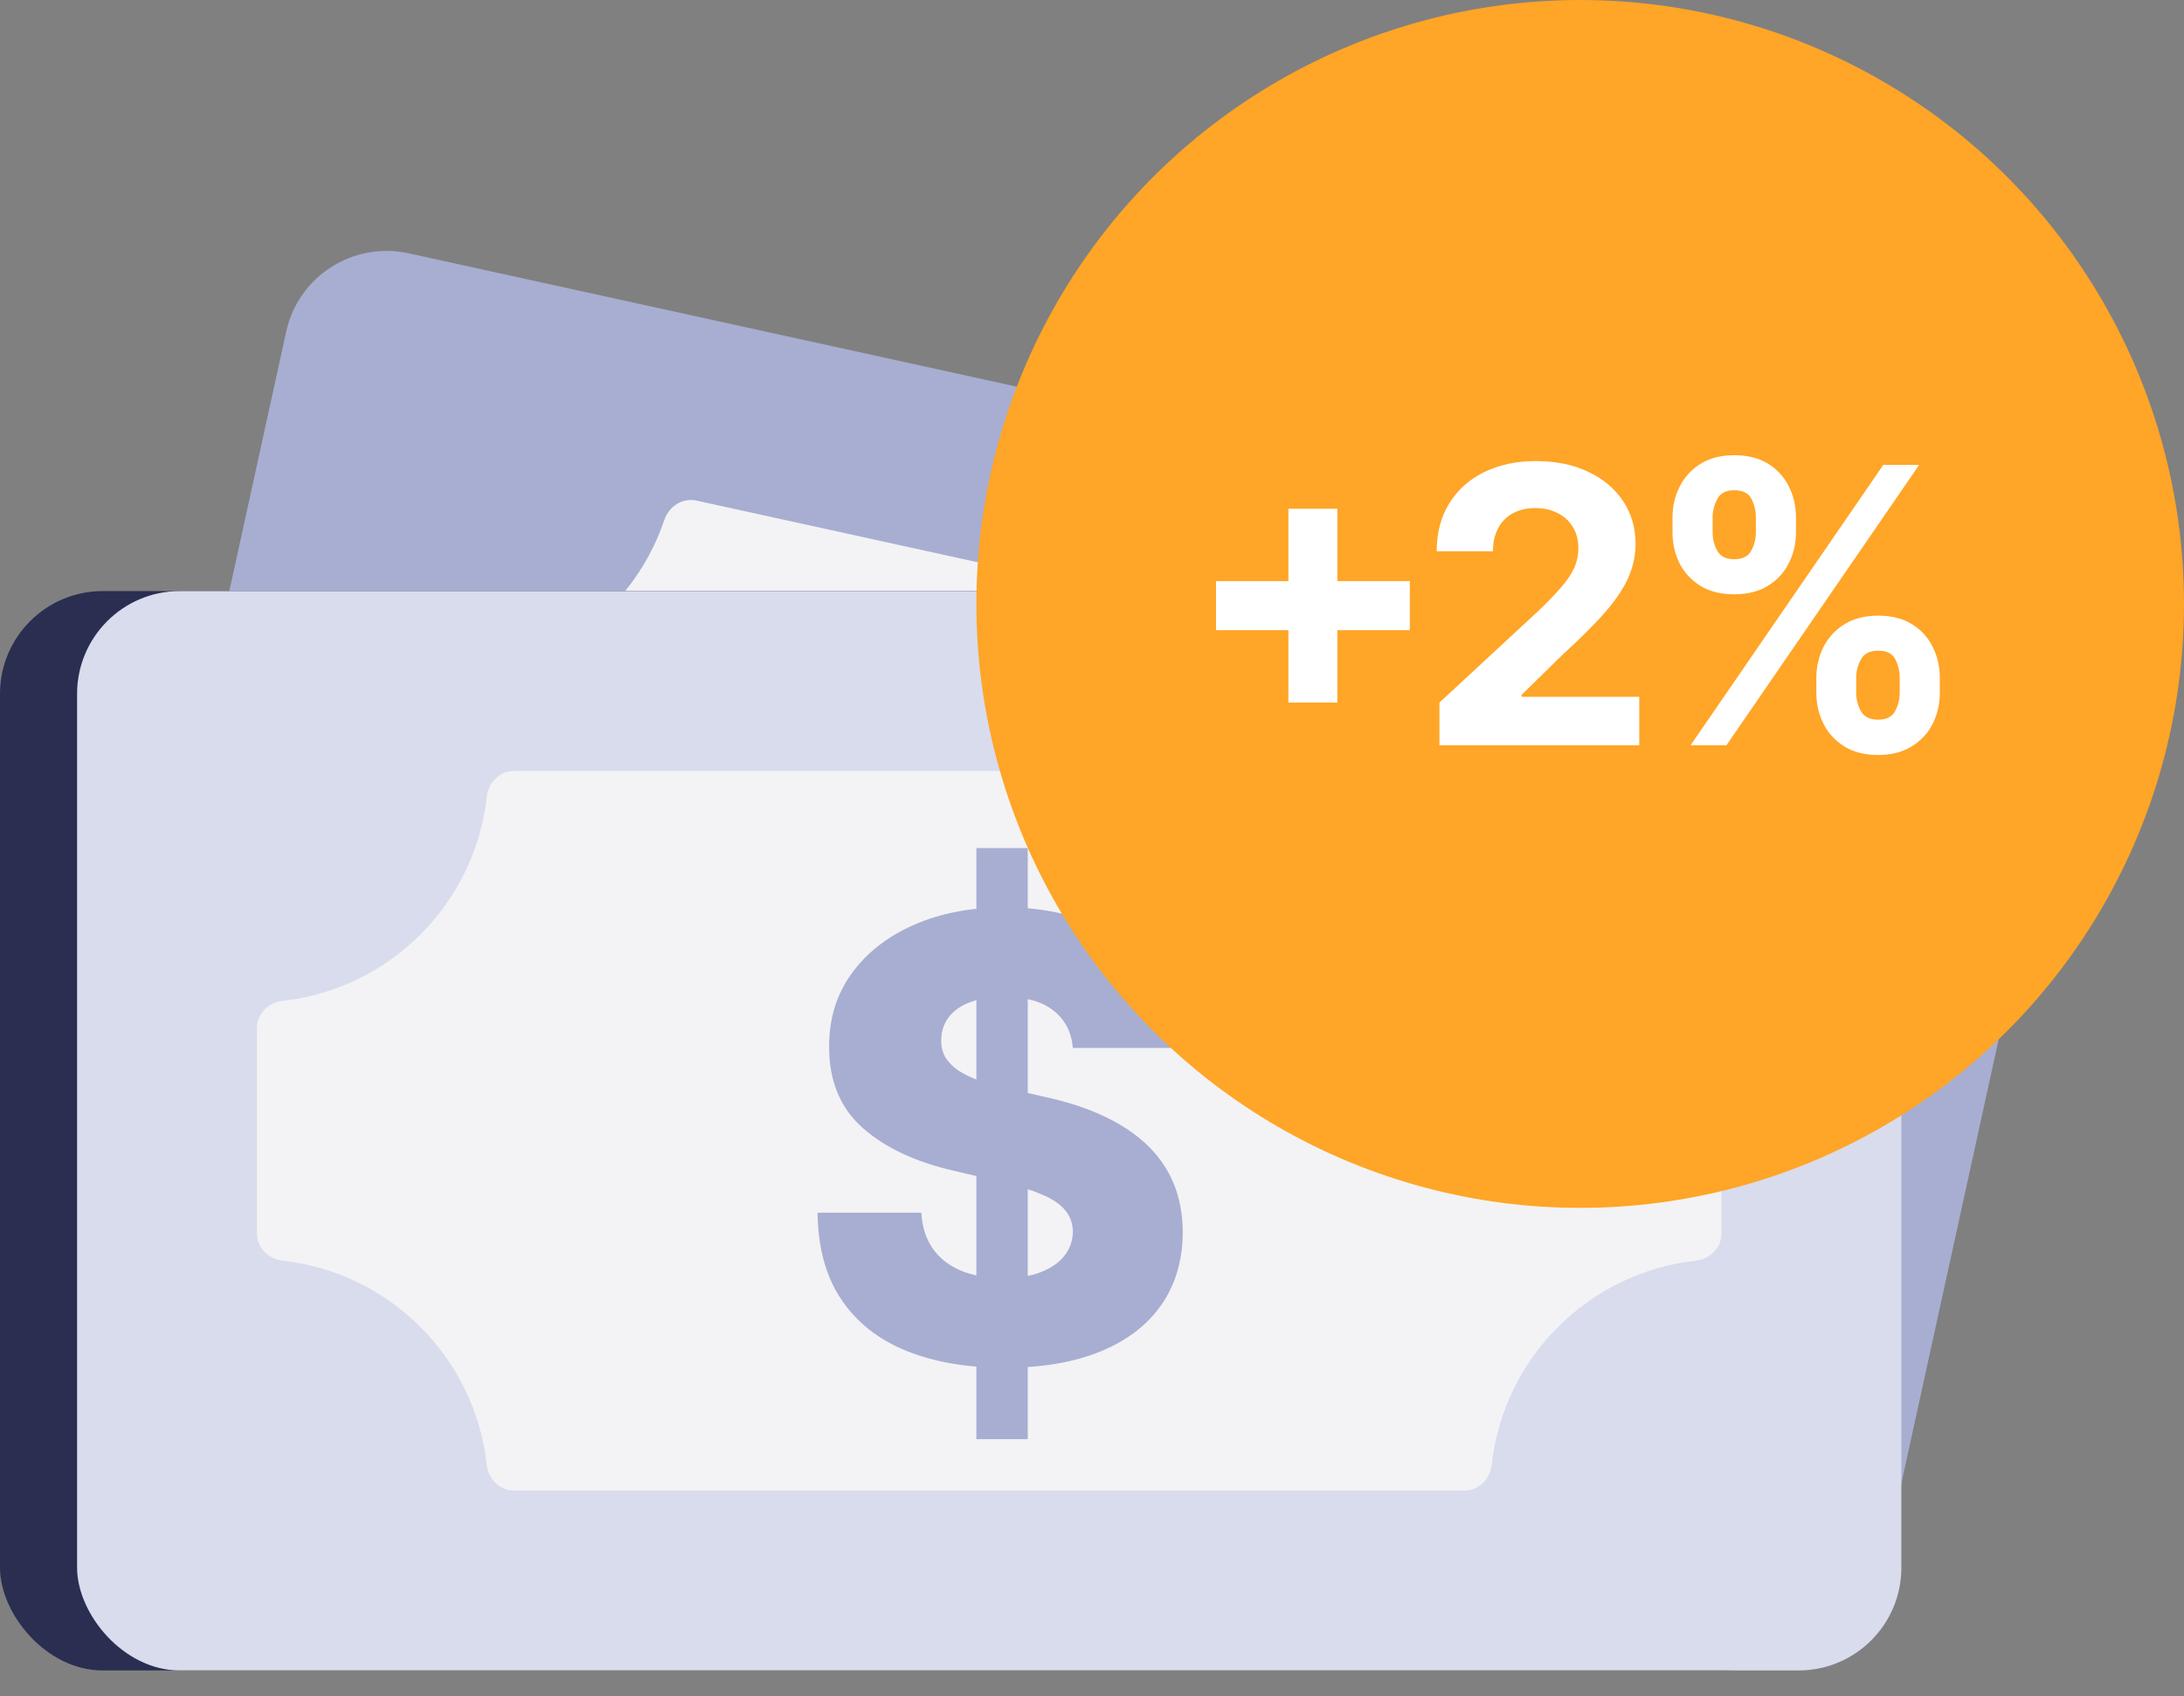
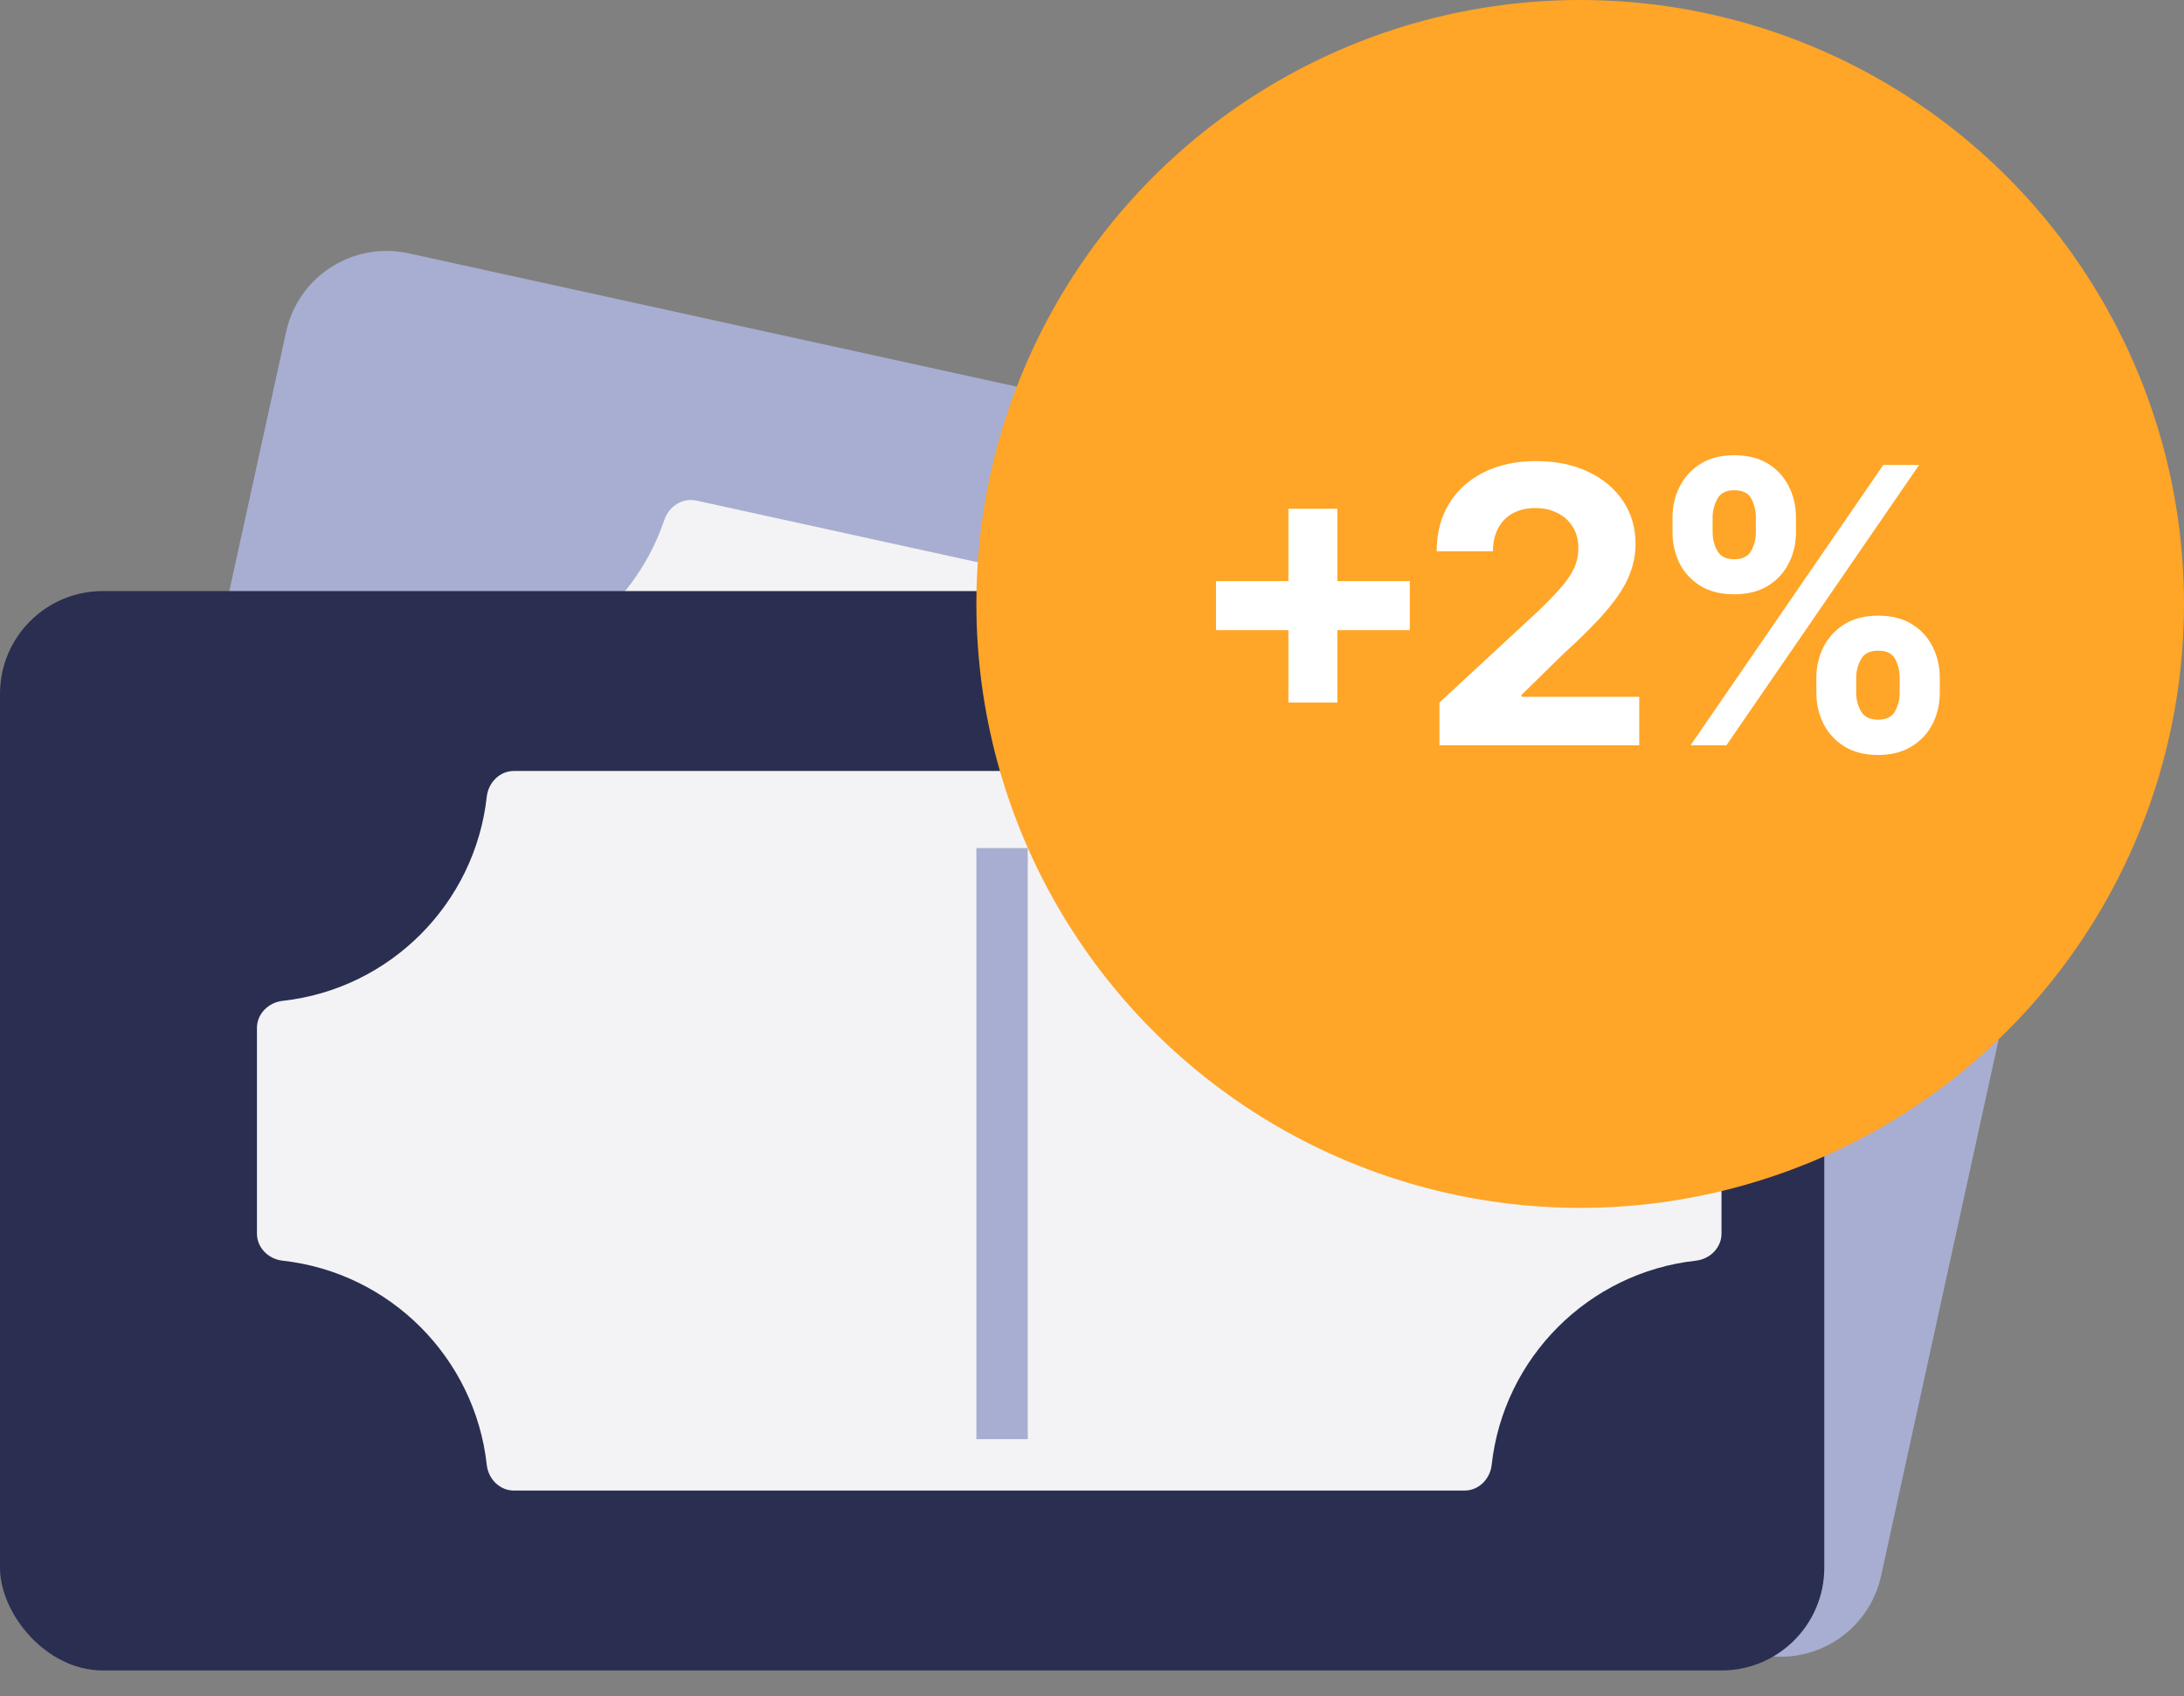
<svg xmlns="http://www.w3.org/2000/svg" width="85" height="66" viewBox="0 0 85 66" fill="none">
  <rect x="0" y="0" width="85" height="66" fill="#808080" stroke="none" />
  <rect x="11.994" y="9" width="71" height="42" rx="4" transform="rotate(12.365 11.994 9)" fill="#A8AED1" />
  <path d="M25.857 20.227C26.033 19.704 26.561 19.36 27.101 19.478L63.242 27.401C63.782 27.52 64.117 28.053 64.059 28.602C63.615 32.777 66.142 36.723 70.12 38.067C70.643 38.243 70.987 38.771 70.869 39.311L69.156 47.125C69.038 47.665 68.504 48 67.955 47.942C63.78 47.498 59.834 50.025 58.49 54.002C58.314 54.526 57.786 54.87 57.246 54.752L21.105 46.828C20.565 46.71 20.23 46.176 20.288 45.627C20.732 41.453 18.205 37.506 14.227 36.163C13.704 35.986 13.36 35.458 13.478 34.919L15.191 27.104C15.31 26.565 15.843 26.23 16.392 26.288C20.567 26.732 24.513 24.205 25.857 20.227Z" fill="#F3F3F5" />
  <path d="M39.671 48.014L44.343 26.702L45.708 27.001L41.036 48.313L39.671 48.014ZM46.044 34.665C46.122 34.043 45.979 33.514 45.615 33.079C45.257 32.64 44.676 32.333 43.871 32.156C43.339 32.039 42.88 32.011 42.494 32.072C42.108 32.133 41.8 32.266 41.569 32.472C41.339 32.671 41.187 32.926 41.113 33.236C41.046 33.488 41.047 33.724 41.115 33.943C41.189 34.163 41.318 34.371 41.502 34.568C41.692 34.761 41.931 34.947 42.217 35.127C42.503 35.306 42.832 35.479 43.202 35.648L44.594 36.302C45.398 36.67 46.088 37.077 46.665 37.524C47.247 37.971 47.711 38.454 48.057 38.972C48.409 39.491 48.638 40.05 48.745 40.65C48.852 41.249 48.834 41.891 48.69 42.575C48.448 43.65 47.974 44.514 47.266 45.168C46.559 45.821 45.655 46.243 44.555 46.432C43.46 46.623 42.202 46.562 40.782 46.251C39.355 45.938 38.159 45.452 37.193 44.792C36.226 44.132 35.544 43.302 35.147 42.302C34.75 41.301 34.689 40.133 34.964 38.798L38.91 39.663C38.823 40.22 38.87 40.71 39.05 41.133C39.231 41.557 39.528 41.913 39.942 42.201C40.361 42.491 40.873 42.702 41.478 42.835C42.033 42.956 42.521 42.985 42.943 42.92C43.37 42.857 43.718 42.715 43.987 42.495C44.256 42.275 44.431 41.993 44.512 41.65C44.577 41.327 44.538 41.03 44.393 40.76C44.25 40.484 43.994 40.219 43.626 39.964C43.264 39.704 42.788 39.434 42.198 39.153L40.508 38.346C39.105 37.684 38.063 36.883 37.379 35.942C36.697 34.995 36.5 33.876 36.789 32.584C37.014 31.528 37.5 30.666 38.246 29.998C38.991 29.33 39.918 28.884 41.025 28.662C42.133 28.439 43.333 28.47 44.626 28.753C45.947 29.043 47.044 29.519 47.917 30.181C48.796 30.839 49.417 31.63 49.779 32.553C50.141 33.475 50.211 34.468 49.99 35.531L46.044 34.665Z" fill="#A8AED1" />
  <rect x="44.041" y="26.263" width="2" height="23" transform="rotate(12.365 44.041 26.263)" fill="#A8AED1" />
  <rect y="23" width="71" height="42" rx="4" fill="#2A2E51" />
-   <rect x="3" y="23" width="71" height="42" rx="4" fill="#D8DCED" />
-   <path d="M18.945 30.998C19.006 30.449 19.448 30 20 30H57C57.552 30 57.994 30.449 58.055 30.998C58.515 35.171 61.829 38.485 66.002 38.945C66.551 39.006 67 39.448 67 40V48C67 48.552 66.551 48.994 66.002 49.055C61.829 49.515 58.515 52.829 58.055 57.002C57.994 57.551 57.552 58 57 58H20C19.448 58 19.006 57.551 18.945 57.002C18.485 52.829 15.171 49.515 10.998 49.055C10.449 48.994 10 48.552 10 48V40C10 39.448 10.449 39.006 10.998 38.945C15.171 38.485 18.485 35.171 18.945 30.998Z" fill="#F3F3F5" />
-   <path d="M38.389 55.182V33.364H39.787V55.182H38.389ZM41.756 40.778C41.699 40.153 41.446 39.668 40.997 39.321C40.554 38.969 39.92 38.793 39.097 38.793C38.551 38.793 38.097 38.864 37.733 39.006C37.369 39.148 37.097 39.344 36.915 39.594C36.733 39.838 36.639 40.119 36.633 40.438C36.622 40.699 36.673 40.929 36.787 41.128C36.906 41.327 37.077 41.503 37.298 41.656C37.526 41.804 37.798 41.935 38.117 42.048C38.435 42.162 38.793 42.261 39.19 42.347L40.69 42.688C41.554 42.875 42.315 43.125 42.974 43.438C43.639 43.75 44.196 44.122 44.645 44.554C45.099 44.986 45.443 45.483 45.676 46.045C45.909 46.608 46.028 47.239 46.034 47.938C46.028 49.04 45.75 49.986 45.199 50.776C44.648 51.565 43.855 52.17 42.821 52.591C41.793 53.011 40.551 53.222 39.097 53.222C37.636 53.222 36.364 53.003 35.278 52.565C34.193 52.128 33.349 51.463 32.747 50.571C32.145 49.679 31.835 48.551 31.818 47.188H35.858C35.892 47.75 36.043 48.219 36.31 48.594C36.577 48.969 36.943 49.253 37.409 49.446C37.881 49.639 38.426 49.736 39.045 49.736C39.614 49.736 40.097 49.659 40.494 49.506C40.898 49.352 41.207 49.139 41.423 48.867C41.639 48.594 41.75 48.281 41.756 47.929C41.75 47.599 41.648 47.318 41.449 47.085C41.25 46.847 40.943 46.642 40.528 46.472C40.119 46.295 39.597 46.133 38.96 45.986L37.136 45.56C35.625 45.213 34.435 44.653 33.565 43.881C32.696 43.102 32.264 42.051 32.27 40.727C32.264 39.648 32.554 38.702 33.139 37.889C33.724 37.077 34.534 36.443 35.568 35.989C36.602 35.534 37.781 35.307 39.105 35.307C40.457 35.307 41.631 35.537 42.625 35.997C43.625 36.452 44.401 37.091 44.952 37.915C45.503 38.739 45.784 39.693 45.795 40.778H41.756Z" fill="#A8AED1" />
+   <path d="M18.945 30.998C19.006 30.449 19.448 30 20 30H57C57.552 30 57.994 30.449 58.055 30.998C66.551 39.006 67 39.448 67 40V48C67 48.552 66.551 48.994 66.002 49.055C61.829 49.515 58.515 52.829 58.055 57.002C57.994 57.551 57.552 58 57 58H20C19.448 58 19.006 57.551 18.945 57.002C18.485 52.829 15.171 49.515 10.998 49.055C10.449 48.994 10 48.552 10 48V40C10 39.448 10.449 39.006 10.998 38.945C15.171 38.485 18.485 35.171 18.945 30.998Z" fill="#F3F3F5" />
  <rect x="38" y="33" width="2" height="23" fill="#A8AED1" />
  <circle cx="61.5" cy="23.5" r="23.5" fill="#FFA527" />
  <path d="M50.144 27.338V19.796H52.051V27.338H50.144ZM47.326 24.52V22.613H54.869V24.52H47.326ZM56.022 29V27.338L59.905 23.742C60.235 23.423 60.512 23.135 60.736 22.88C60.963 22.624 61.136 22.374 61.253 22.129C61.37 21.88 61.428 21.612 61.428 21.324C61.428 21.005 61.356 20.729 61.21 20.499C61.065 20.264 60.866 20.085 60.614 19.961C60.361 19.833 60.076 19.769 59.756 19.769C59.422 19.769 59.131 19.836 58.882 19.971C58.634 20.106 58.442 20.3 58.307 20.552C58.172 20.804 58.105 21.104 58.105 21.452H55.915C55.915 20.738 56.077 20.119 56.4 19.593C56.723 19.067 57.176 18.661 57.758 18.373C58.341 18.086 59.012 17.942 59.772 17.942C60.553 17.942 61.233 18.08 61.812 18.357C62.394 18.631 62.847 19.011 63.17 19.497C63.493 19.984 63.655 20.541 63.655 21.17C63.655 21.582 63.573 21.988 63.41 22.39C63.25 22.791 62.964 23.236 62.553 23.727C62.141 24.213 61.56 24.797 60.811 25.479L59.218 27.04V27.114H63.799V29H56.022ZM70.691 26.954V26.379C70.691 25.942 70.784 25.541 70.968 25.175C71.157 24.806 71.428 24.511 71.783 24.291C72.142 24.067 72.579 23.956 73.094 23.956C73.616 23.956 74.054 24.066 74.409 24.286C74.768 24.506 75.038 24.801 75.219 25.17C75.404 25.536 75.496 25.939 75.496 26.379V26.954C75.496 27.391 75.404 27.794 75.219 28.164C75.034 28.529 74.763 28.822 74.404 29.043C74.046 29.266 73.609 29.378 73.094 29.378C72.572 29.378 72.133 29.266 71.778 29.043C71.423 28.822 71.153 28.529 70.968 28.164C70.784 27.794 70.691 27.391 70.691 26.954ZM72.242 26.379V26.954C72.242 27.207 72.302 27.445 72.423 27.668C72.547 27.892 72.771 28.004 73.094 28.004C73.417 28.004 73.637 27.894 73.754 27.674C73.875 27.453 73.935 27.214 73.935 26.954V26.379C73.935 26.12 73.879 25.879 73.765 25.655C73.651 25.431 73.428 25.319 73.094 25.319C72.774 25.319 72.552 25.431 72.428 25.655C72.304 25.879 72.242 26.12 72.242 26.379ZM65.093 20.712V20.136C65.093 19.696 65.187 19.293 65.375 18.927C65.564 18.558 65.835 18.263 66.19 18.043C66.549 17.823 66.982 17.713 67.49 17.713C68.016 17.713 68.456 17.823 68.811 18.043C69.166 18.263 69.436 18.558 69.621 18.927C69.805 19.293 69.898 19.696 69.898 20.136V20.712C69.898 21.152 69.804 21.555 69.615 21.921C69.431 22.287 69.159 22.579 68.8 22.8C68.445 23.016 68.008 23.125 67.49 23.125C66.972 23.125 66.533 23.015 66.174 22.794C65.819 22.571 65.549 22.278 65.365 21.916C65.184 21.55 65.093 21.148 65.093 20.712ZM66.654 20.136V20.712C66.654 20.971 66.714 21.211 66.835 21.431C66.959 21.651 67.178 21.761 67.49 21.761C67.817 21.761 68.039 21.651 68.156 21.431C68.277 21.211 68.337 20.971 68.337 20.712V20.136C68.337 19.877 68.28 19.636 68.166 19.412C68.053 19.188 67.827 19.076 67.49 19.076C67.174 19.076 66.956 19.19 66.835 19.417C66.714 19.645 66.654 19.884 66.654 20.136ZM65.796 29L73.296 18.091H74.692L67.192 29H65.796Z" fill="white" />
</svg>